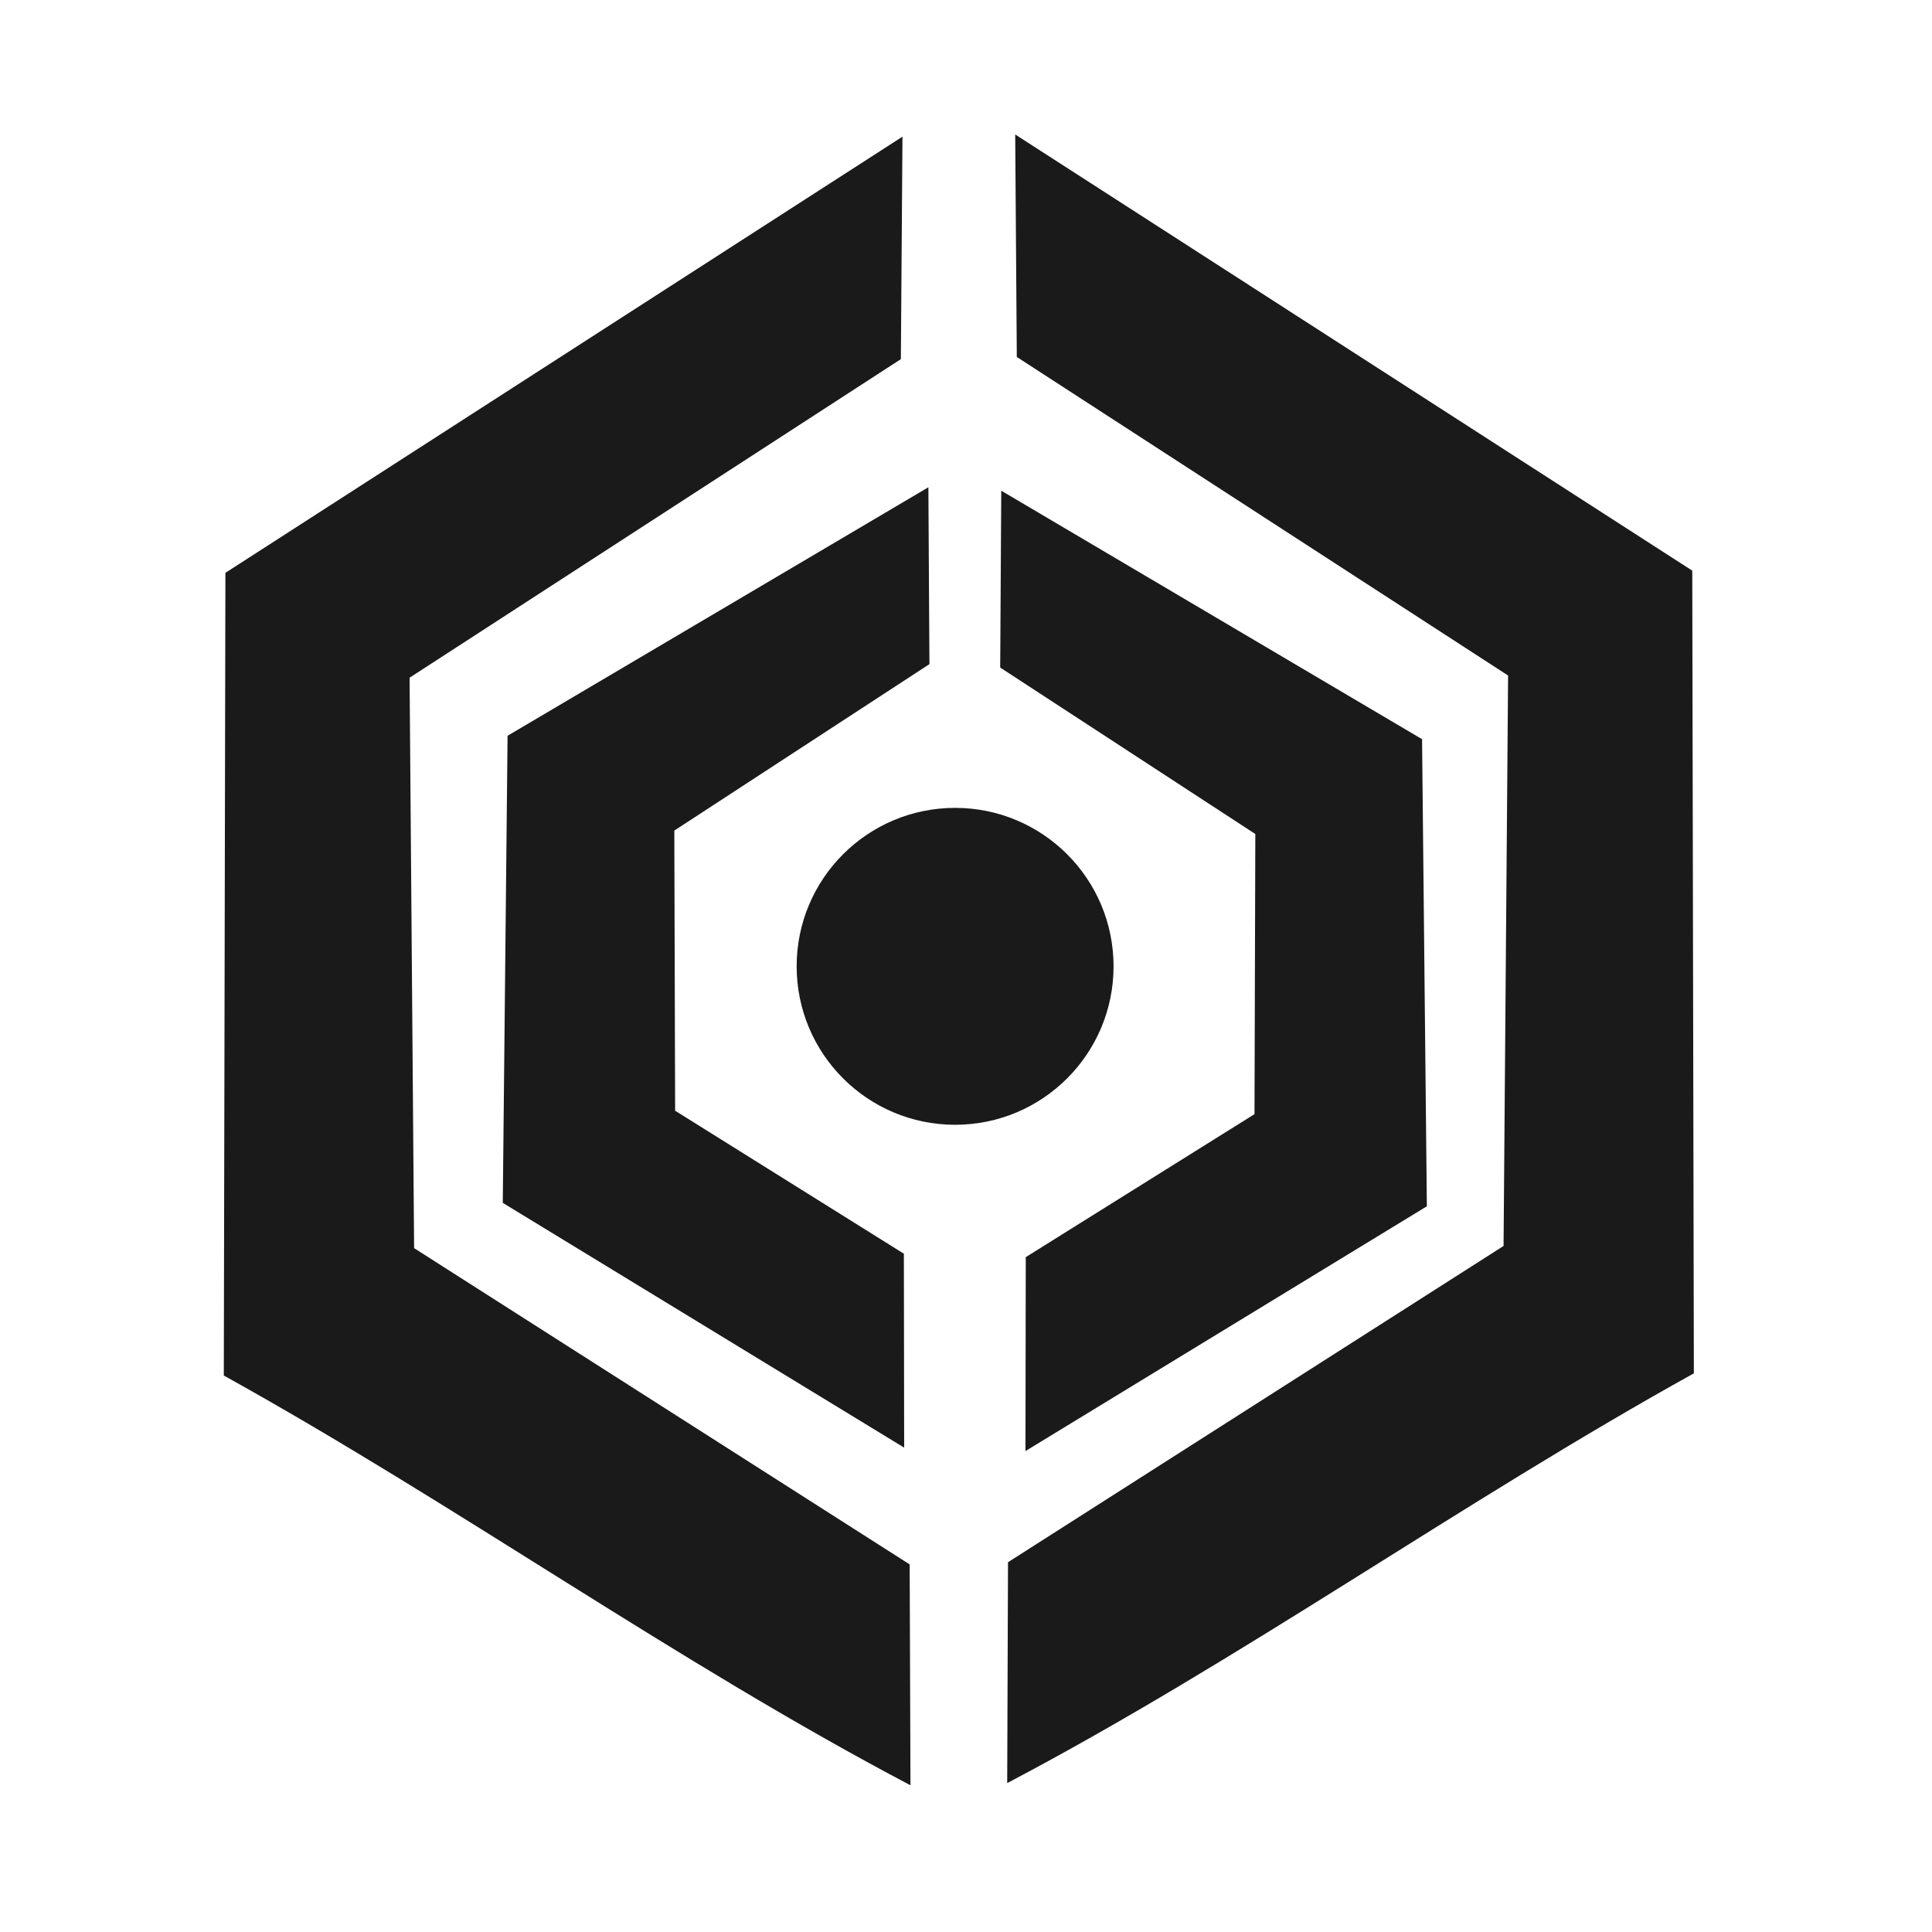
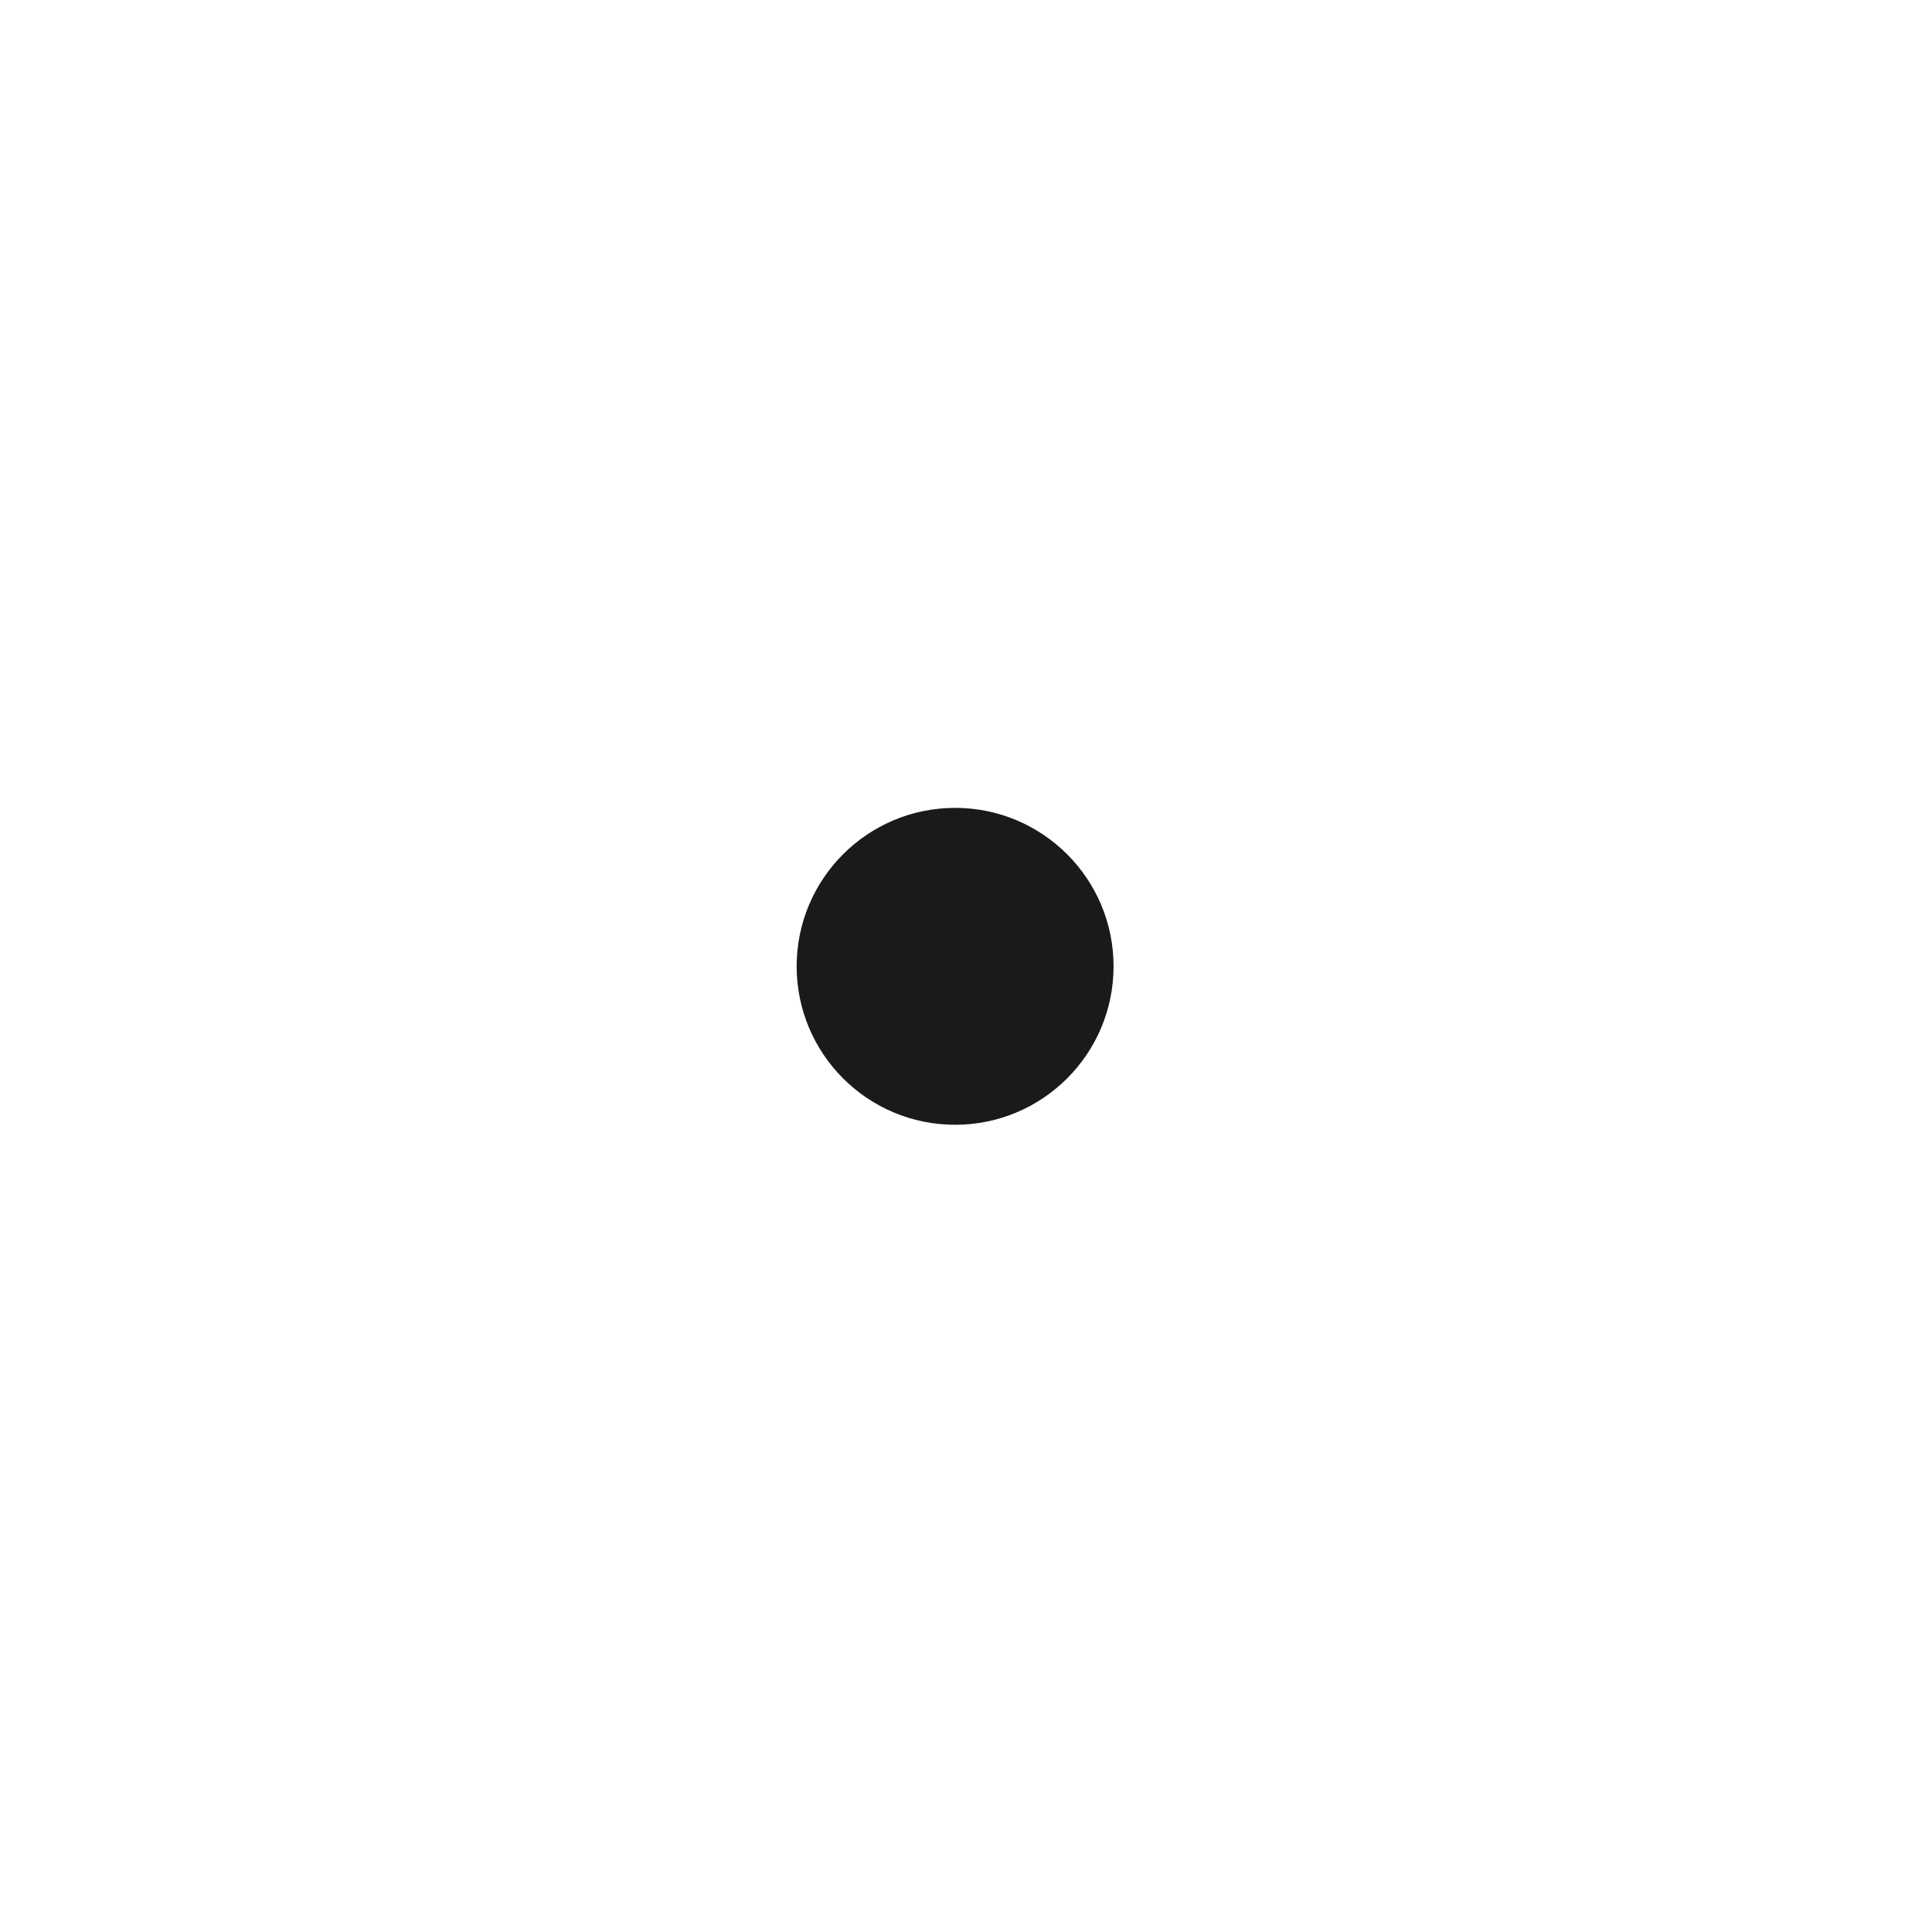
<svg xmlns="http://www.w3.org/2000/svg" width="512" height="512" viewBox="0 0 512 512" version="1.1" id="svg1" xml:space="preserve">
  <defs id="defs1" />
  <g id="layer1" style="display:inline;stroke-width:0.771" transform="matrix(1.297,0,0,1.297,-79.819,-57.95)">
-     <path style="fill:#1a1a1a;fill-opacity:1;stroke-width:0.771" d="m 245.611,118.063 0.327,-45.459 -138.34,89.12 -0.327,164.013 c 47.503,26.338 92.411,58.517 140.302,83.723 l -0.164,-45.132 -101.256,-64.621 -0.925,-116.553 z" id="path1" />
-     <path style="fill:#1a1a1a;fill-opacity:1;stroke-width:0.771" d="m 246.285,340.469 -82.014,-50.012 0.981,-95.441 85.981,-50.774 0.215,36.137 -52.128,34.011 0.168,57.239 46.737,29.218 z" id="path4" />
-     <path style="display:inline;fill:#1a1a1a;fill-opacity:1;stroke-width:0.771" d="m 271.071,341.169 82.014,-50.012 -0.981,-95.441 -85.981,-50.774 -0.215,36.137 52.128,34.011 -0.168,57.239 -46.737,29.218 z" id="path4-7" />
    <circle style="fill:#1a1a1a;fill-opacity:1;stroke-width:0.771" id="path5" cx="256.694" cy="242.125" r="32.376" />
-     <path style="display:inline;fill:#1a1a1a;fill-opacity:1;stroke-width:0.771" d="m 269.301,117.616 -0.327,-45.459 138.34,89.12 0.327,164.013 c -47.503,26.338 -92.411,58.517 -140.302,83.723 l 0.164,-45.132 101.256,-64.621 0.925,-116.553 z" id="path1-4" />
  </g>
</svg>